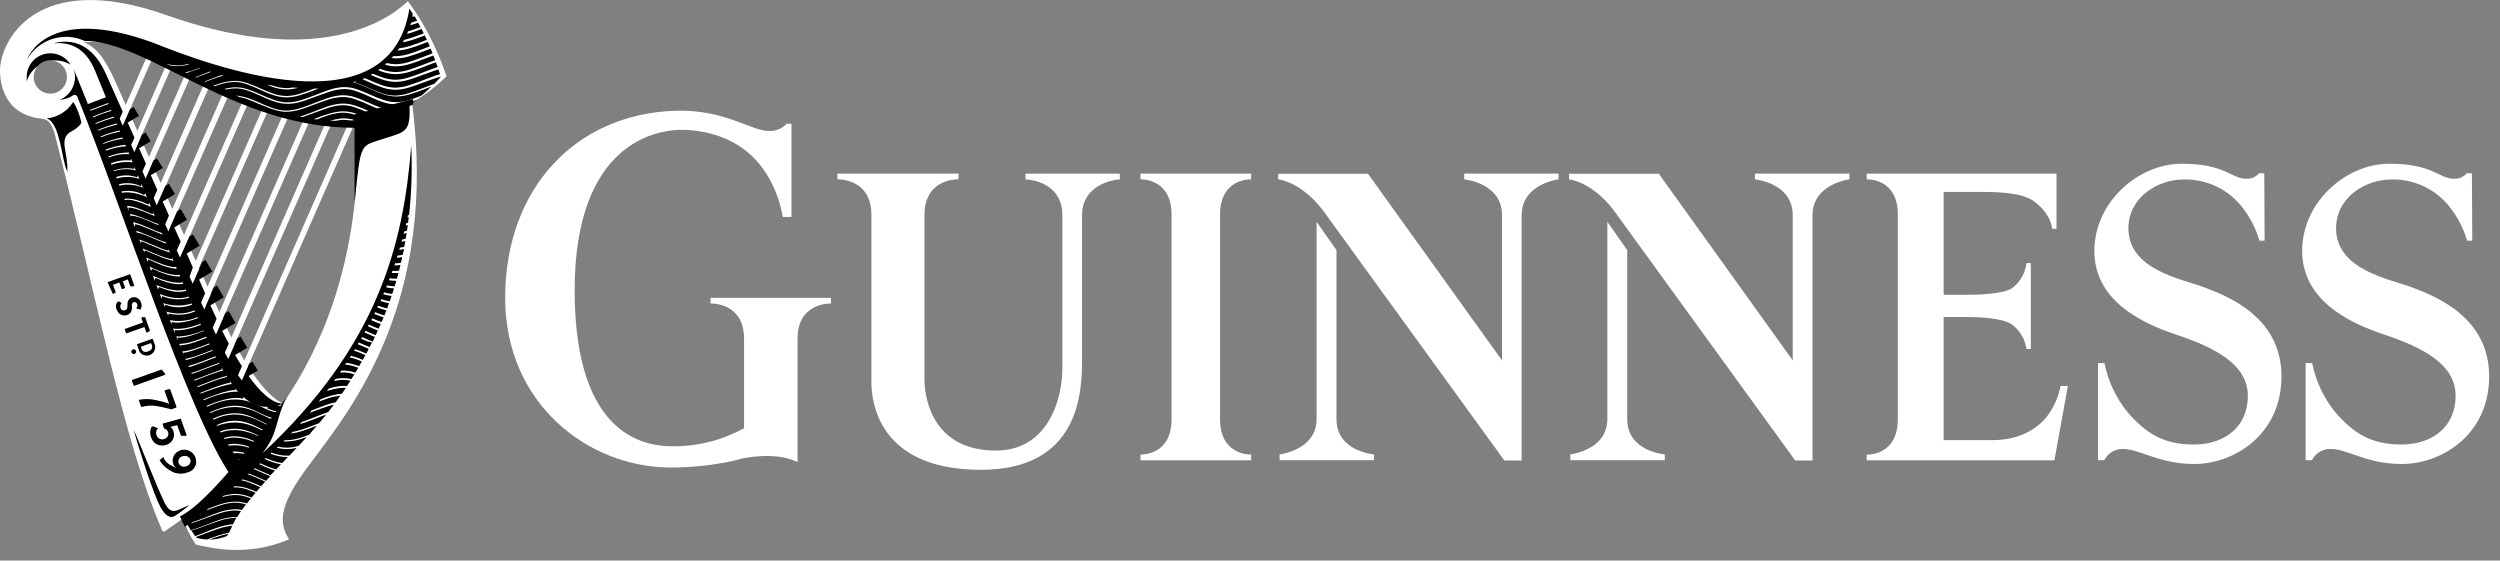
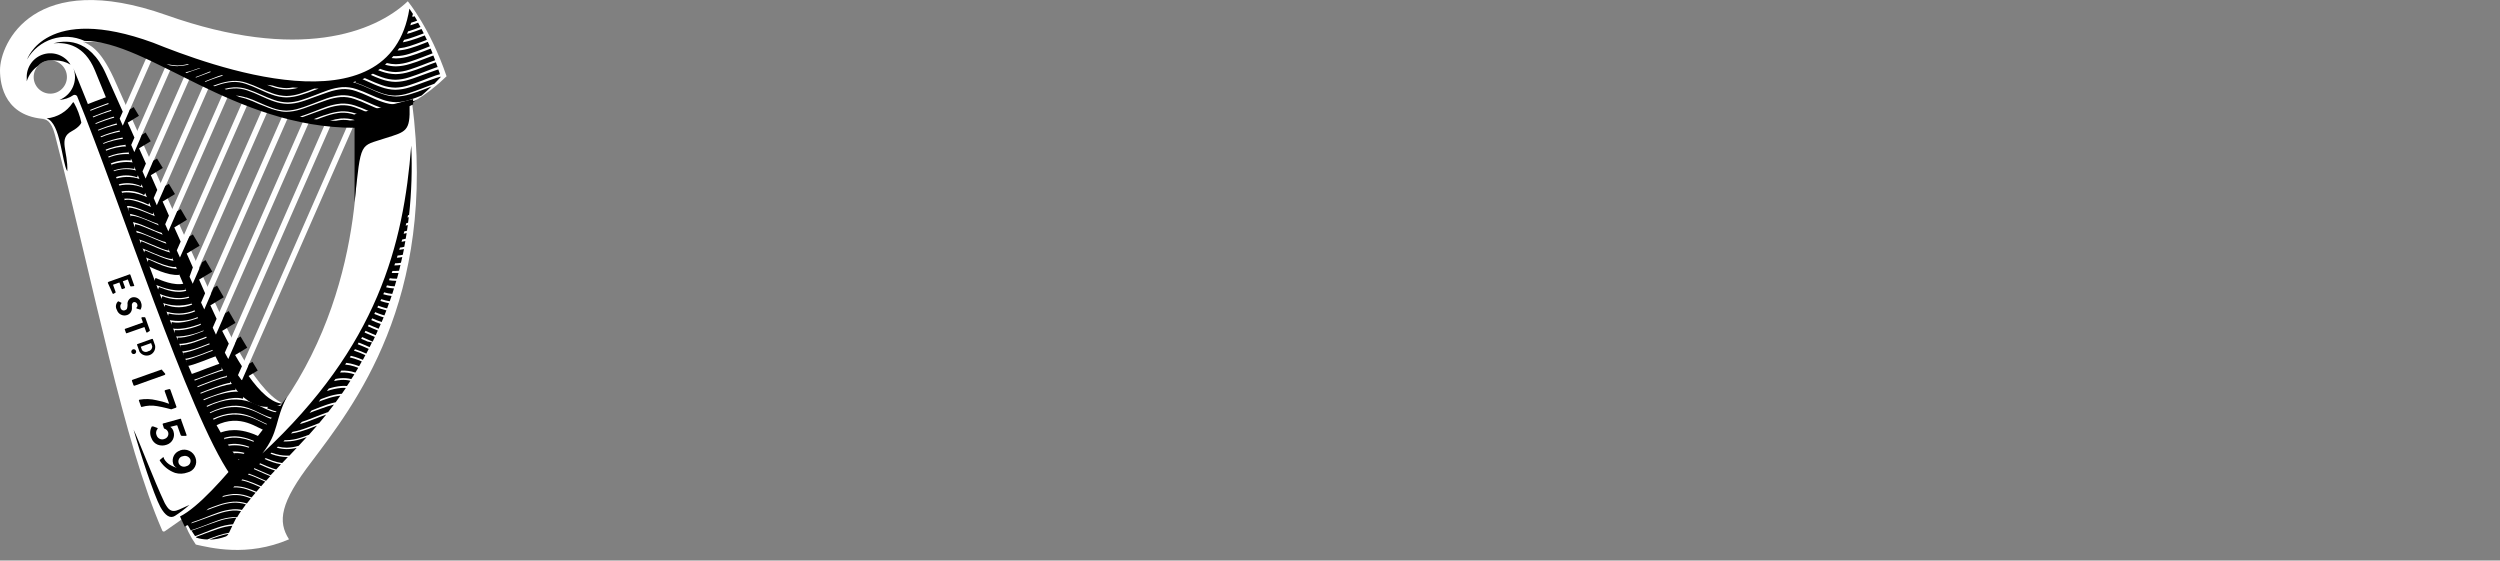
<svg xmlns="http://www.w3.org/2000/svg" width="223px" height="50px" viewBox="0 0 223 50" version="1.1">
  <rect x="0" y="0" width="223" height="50" fill="#808080" stroke="none" />
  <title>Exports/icons/guinness-logo</title>
  <desc>Created with Sketch.</desc>
  <g id="Page-1" stroke="none" stroke-width="1" fill="none" fill-rule="evenodd">
    <g id="Exports/Designs/Home" transform="translate(-384, -5302)">
      <g id="body">
        <g id="section" transform="translate(0, 4680)">
          <g id="content" transform="translate(231, 347)">
            <g id="grid" transform="translate(0, 170)">
              <g id="row" transform="translate(0, 90)">
                <g id="Exports/icons/guinness-logo" transform="translate(153, 15)">
-                   <path d="M85.494,15.483 L85.494,15.997 C85.494,15.997 82.46,15.858 82.46,19.186 L82.46,19.186 L82.46,33.78 C82.46,36.046 83.535,40.192 88.83,40.192 C93.423,40.192 94.762,35.701 94.762,32.861 L94.762,32.861 L94.762,19.198 C94.762,16.308 91.956,16.005 91.472,16.005 L91.472,16.005 L91.472,15.491 L99.889,15.491 L99.889,16.005 C99.443,16.005 96.519,16.41 96.519,19.198 L96.519,19.198 L96.519,32.156 C96.513,35.09 96.224,41.906 87.495,41.906 C78.572,41.906 77.729,36.114 77.729,34.087 L77.729,19.186 C77.729,15.858 74.696,15.997 74.696,15.997 L74.696,15.997 L74.696,15.483 L85.494,15.483 Z M60.229,9.879 C64.614,9.74 67.028,11.678 68.524,11.678 C69.143,11.728 69.751,11.492 70.175,11.038 L70.175,11.038 L70.597,11.038 L70.597,19.35 L69.822,19.35 C69.822,19.35 69.371,15.87 66.797,13.663 C64.222,11.455 60.903,11.531 60.144,11.611 C58.876,11.746 51.259,12.475 51.259,25.906 C51.259,39.336 57.945,39.808 60.052,39.808 C62.262,39.823 64.439,39.265 66.371,38.191 L66.371,38.191 L66.371,37.39 C66.378,37.267 66.378,37.143 66.371,37.019 L66.371,37.019 L66.371,30.211 C66.371,26.938 63.384,27.073 63.384,27.073 L63.384,27.073 L63.384,26.567 L74.127,26.567 L74.127,27.073 C74.127,27.073 71.14,26.938 71.14,30.211 L71.14,30.211 L71.14,41.22 C69.632,40.482 67.719,40.626 66.333,40.87 C65.794,41.022 65.179,41.165 64.53,41.291 L64.53,41.291 L64.404,41.291 C63.877,41.413 63.384,41.443 62.929,41.523 L62.929,41.523 L62.883,41.523 C61.873,41.645 60.858,41.705 59.841,41.704 C52.498,41.704 45.062,36.042 45.062,26.567 C45.062,16.835 51.327,10.17 60.229,9.879 Z M213.138,14.606 C217.052,14.606 217.532,15.946 218.906,15.946 C219.338,15.965 219.755,15.783 220.035,15.453 L220.035,15.453 L220.494,15.453 L220.528,21.469 L220.069,21.469 C219.735,20.333 219.178,19.274 218.43,18.356 C217.174,16.827 215.285,15.961 213.307,16.009 C210.998,16.009 208.378,17.593 208.378,20.37 C208.378,24.069 213.138,24.886 215.076,25.606 C217.25,26.42 222.032,28.286 222.032,33.56 C222.032,38.835 217.73,41.388 214.25,41.388 C210.952,41.388 209.292,39.935 207.682,40.053 C207.058,40.108 206.507,40.485 206.229,41.047 L206.229,41.047 L205.664,41.047 L205.664,32.394 L206.246,32.394 C206.566,34.004 207.276,35.511 208.314,36.783 C209.92,38.616 211.457,39.652 214.213,39.652 C216.968,39.652 219.041,38.06 219.041,35.305 C219.041,32.549 216.243,31.029 212.624,29.828 C209.317,28.728 205.353,26.668 205.353,22.367 C205.353,18.065 209.224,14.606 213.138,14.606 Z M194.614,14.606 C198.528,14.606 199.008,15.946 200.381,15.946 C200.814,15.965 201.231,15.783 201.51,15.453 L201.51,15.453 L201.974,15.453 L202.003,21.469 L201.544,21.469 C201.212,20.332 200.655,19.274 199.905,18.356 C198.65,16.827 196.76,15.961 194.782,16.009 C192.478,16.009 189.853,17.593 189.853,20.37 C189.853,24.069 194.614,24.886 196.552,25.606 C198.726,26.42 203.507,28.286 203.507,33.56 C203.507,38.835 199.206,41.388 195.726,41.388 C192.427,41.388 190.767,39.935 189.158,40.053 C188.533,40.108 187.983,40.485 187.705,41.047 L187.705,41.047 L187.14,41.047 L187.14,32.394 L187.721,32.394 C188.042,34.004 188.752,35.511 189.79,36.783 C191.395,38.616 192.933,39.652 195.688,39.652 C198.443,39.652 200.508,38.073 200.508,35.317 C200.508,32.562 197.71,31.041 194.091,29.84 C190.784,28.741 186.816,26.689 186.816,22.379 C186.816,18.069 190.7,14.606 194.614,14.606 Z M139.024,15.483 L139.024,15.997 C139.024,15.997 135.733,16.401 135.733,19.19 L135.733,19.19 L135.733,41.072 L134.187,41.072 C134.187,41.072 118.511,19.472 118.372,19.266 C116.278,16.19 114.016,16.001 114.016,16.001 L114.016,16.001 L114.016,15.495 L122.02,15.495 L133.981,32.145 L133.981,19.194 C133.981,16.304 130.61,16.001 130.61,16.001 L130.61,16.001 L130.61,15.487 L130.598,15.483 L139.024,15.483 Z M164.967,15.483 L164.967,15.997 C164.967,15.997 161.677,16.401 161.677,19.19 L161.677,19.19 L161.677,41.072 L160.131,41.072 C160.131,41.072 144.454,19.472 144.315,19.266 C142.221,16.19 139.959,16.001 139.959,16.001 L139.959,16.001 L139.959,15.495 L147.964,15.495 L159.912,32.145 L159.912,19.194 C159.912,16.304 156.541,16.001 156.541,16.001 L156.541,16.001 L156.541,15.483 L164.967,15.483 Z M183.441,15.491 L183.441,20.412 L183.062,20.412 C183.062,20.412 182.986,19.102 181.444,17.964 C180.197,17.037 177.374,17.121 176.03,17.121 L176.03,17.121 L173.372,17.121 L173.372,26.297 L175.394,26.297 C176.321,26.297 178.756,26.243 179.498,25.686 C180.207,25.152 180.664,24.349 180.762,23.466 L180.762,23.466 L181.149,23.466 L181.149,31.13 L180.762,31.13 C180.642,30.272 180.188,29.496 179.498,28.973 C178.685,28.336 176.317,28.277 175.394,28.277 L173.372,28.277 L173.372,39.261 L177.682,39.261 C179.86,39.261 181.406,38.49 182.455,37.323 C183.135,36.483 183.599,35.489 183.803,34.428 L183.803,34.428 L184.456,34.428 L183.251,41.064 L166.513,41.064 L166.513,40.554 C166.513,40.554 169.285,40.693 169.285,37.399 L169.285,37.399 L169.285,19.135 C169.285,15.845 166.513,16.001 166.513,16.001 L166.513,16.001 L166.513,15.491 L183.441,15.491 Z M111.602,15.487 L111.602,15.997 C111.602,15.997 108.829,15.858 108.829,19.152 L108.829,19.152 L108.829,37.39 C108.829,40.516 111.324,40.551 111.58,40.546 L111.602,40.546 L111.602,41.06 L101.731,41.06 L101.731,40.546 C101.731,40.546 104.503,40.685 104.503,37.39 L104.503,37.39 L104.503,19.152 C104.503,15.858 101.731,15.997 101.731,15.997 L101.731,15.997 L101.731,15.487 L111.602,15.487 Z M117.441,19.784 L119.214,22.312 L119.214,37.394 C119.214,40.28 122.564,40.533 122.564,40.533 L122.564,40.533 L122.564,41.047 L114.138,41.047 L114.138,40.533 C114.138,40.533 117.441,40.162 117.441,37.373 L117.441,37.373 L117.441,19.784 Z M143.376,19.784 L145.149,22.312 L145.149,37.394 C145.149,40.28 148.499,40.533 148.499,40.533 L148.499,40.533 L148.499,41.047 L140.073,41.047 L140.073,40.533 C140.073,40.533 143.376,40.162 143.376,37.373 L143.376,37.373 L143.376,19.784 Z" id="Combined-Shape" fill="#FFFFFF" fill-rule="nonzero" />
                  <g id="crest" transform="translate(-0, 0.003)">
                    <path d="M36.375,0.11 C33.426,2.895 26.643,5.524 14.842,1.345 C3.042,-2.835 0,3.843 0,6.261 C0,7.55 0.421,10.626 4.487,10.626 C7.069,10.626 8.548,8.25 8.548,6.872 C8.548,5.494 7.444,3.738 7.444,3.738 C10.12,3.738 10.684,3.738 18.676,7.47 C23.732,9.766 32.524,13.958 39.834,6.8 C38.367,2.503 36.375,0.11 36.375,0.11 Z M4.487,8.351 C3.668,8.351 3.004,7.687 3.004,6.868 C3.004,6.049 3.668,5.385 4.487,5.385 C5.306,5.385 5.97,6.049 5.97,6.868 C5.97,7.687 5.306,8.351 4.487,8.351 L4.487,8.351 Z" id="Shape" fill="#FFFFFF" fill-rule="nonzero" />
                    <path d="M36.754,9.126 C39.071,26.82 31.416,36.342 27.822,41.145 C24.966,44.86 24.764,46.508 25.779,48.104 C22.042,49.714 18.731,48.846 17.467,48.572 C16.968,47.851 16.58,47.058 16.317,46.221 C18.31,44.747 21.735,41.743 25.244,35.979 C33.038,24.735 31.833,11.797 31.812,10.676 C33.542,10.475 35.219,9.949 36.754,9.126 L36.754,9.126 Z" id="Path" fill="#FFFFFF" fill-rule="nonzero" />
                    <path d="M31.29,10.52 L21.233,33.439 C21.332,33.585 21.433,33.726 21.537,33.86 L21.591,33.886 L31.875,10.449 C31.682,10.483 31.486,10.506 31.29,10.52 Z" id="Path" fill="#FFFFFF" fill-rule="nonzero" />
                    <path d="M20.054,31.434 C20.152,31.622 20.255,31.811 20.361,32.002 L29.777,10.542 L29.23,10.512 L20.054,31.434 Z" id="Path" fill="#FFFFFF" fill-rule="nonzero" />
                    <polygon id="Path" fill="#FFFFFF" fill-rule="nonzero" points="18.971 29.205 19.257 29.824 27.801 10.356 27.279 10.268" />
                    <polygon id="Path" fill="#FFFFFF" fill-rule="nonzero" points="17.897 26.964 18.183 27.579 25.91 9.973 25.408 9.842" />
                    <polygon id="Path" fill="#FFFFFF" fill-rule="nonzero" points="16.848 24.659 17.13 25.287 24.086 9.438 23.601 9.273" />
                    <polygon id="Path" fill="#FFFFFF" fill-rule="nonzero" points="15.807 22.329 16.089 22.961 22.312 8.785 21.836 8.599" />
                    <polygon id="Path" fill="#FFFFFF" fill-rule="nonzero" points="14.775 19.991 15.053 20.627 20.572 8.052 20.104 7.845" />
                    <polygon id="Path" fill="#FFFFFF" fill-rule="nonzero" points="18.385 7.07 13.751 17.64 14.029 18.281 18.853 7.289 18.781 7.255" />
                    <polygon id="Path" fill="#FFFFFF" fill-rule="nonzero" points="12.723 15.285 13.001 15.926 17.143 6.493 16.679 6.278" />
                    <polygon id="Path" fill="#FFFFFF" fill-rule="nonzero" points="11.699 12.922 11.977 13.562 15.424 5.705 14.956 5.494" />
                    <polygon id="Path" fill="#FFFFFF" fill-rule="nonzero" points="10.676 10.579 10.954 11.22 13.696 4.968 13.225 4.77" />
                    <path d="M7.449,3.733 C8.005,4.011 8.915,4.315 10.141,6.952 C10.141,6.952 17.935,24.465 19.717,28.143 C19.717,28.143 22.527,34.711 25.244,36.001 C20.328,44.073 15.554,46.731 14.712,47.376 C14.672,47.411 14.617,47.423 14.566,47.408 C14.515,47.392 14.476,47.351 14.463,47.3 C11.038,39.438 8.464,25.864 4.908,12.05 C4.554,10.681 4.066,10.63 3.749,10.605 C3.72,10.579 10.246,10.289 7.449,3.733 Z" id="Path" fill="#FFFFFF" fill-rule="nonzero" />
                    <path d="M31.677,7.352 C32.08,7.487 32.476,7.645 32.861,7.824 C33.249,7.997 33.632,8.165 34.028,8.3 C34.416,8.44 34.825,8.515 35.237,8.524 C35.651,8.511 36.062,8.439 36.455,8.309 C36.855,8.187 37.247,8.031 37.639,7.887 C38.03,7.744 38.367,7.597 38.747,7.466 C39.101,7.108 39.303,6.876 39.303,6.876 L39.303,6.834 L38.911,6.948 C38.515,7.079 38.123,7.234 37.727,7.369 C37.331,7.504 36.935,7.677 36.526,7.79 C36.118,7.922 35.692,7.995 35.263,8.005 C34.831,7.995 34.404,7.914 33.999,7.765 C33.577,7.626 33.207,7.449 32.819,7.277 L32.335,7.062 L32.541,6.965 L32.891,7.116 C33.278,7.289 33.662,7.458 34.058,7.592 C34.446,7.732 34.854,7.808 35.267,7.816 C35.681,7.804 36.091,7.731 36.484,7.601 C36.885,7.479 37.276,7.323 37.668,7.18 C38.06,7.036 38.452,6.864 38.86,6.729 L39.248,6.615 L39.096,6.194 L38.928,6.244 C38.532,6.375 38.14,6.531 37.744,6.666 C37.348,6.8 36.952,6.973 36.543,7.087 C36.134,7.219 35.709,7.291 35.279,7.302 C34.848,7.291 34.421,7.21 34.015,7.062 C33.691,6.952 33.379,6.817 33.072,6.678 L33.257,6.569 C33.527,6.687 33.796,6.796 34.07,6.889 C34.458,7.029 34.867,7.104 35.279,7.112 C35.694,7.1 36.104,7.028 36.497,6.897 C36.897,6.775 37.289,6.619 37.681,6.476 C38.073,6.333 38.464,6.16 38.873,6.025 L39.037,5.975 L38.877,5.553 C38.502,5.68 38.132,5.823 37.757,5.975 C37.382,6.126 36.965,6.282 36.556,6.396 C36.147,6.528 35.721,6.6 35.292,6.611 C34.86,6.6 34.434,6.519 34.028,6.371 L33.729,6.261 L33.902,6.135 L34.087,6.202 C34.475,6.342 34.884,6.417 35.296,6.425 C35.71,6.413 36.12,6.341 36.514,6.211 C36.914,6.088 37.306,5.933 37.698,5.789 C38.089,5.646 38.435,5.494 38.818,5.368 L38.654,4.947 C38.359,5.052 38.068,5.166 37.773,5.28 C37.382,5.435 36.981,5.587 36.573,5.701 C36.164,5.833 35.738,5.905 35.309,5.916 C34.982,5.911 34.658,5.861 34.344,5.768 L34.504,5.621 C34.767,5.689 35.037,5.724 35.309,5.726 C35.723,5.714 36.133,5.641 36.526,5.511 C36.927,5.389 37.318,5.233 37.71,5.09 C38.001,4.976 38.292,4.862 38.587,4.753 L38.414,4.332 L37.786,4.572 C37.394,4.723 36.994,4.879 36.585,4.993 C36.177,5.125 35.751,5.197 35.322,5.208 C35.19,5.206 35.06,5.196 34.93,5.178 L35.081,5.006 L35.322,5.006 C35.736,4.993 36.146,4.921 36.539,4.791 C36.939,4.669 37.331,4.513 37.723,4.37 L38.342,4.125 L38.161,3.729 L37.795,3.872 C37.403,4.024 37.002,4.18 36.594,4.294 C36.226,4.41 35.845,4.481 35.461,4.504 L35.6,4.306 C35.919,4.272 36.233,4.205 36.539,4.108 C36.939,3.986 37.331,3.83 37.723,3.687 L38.077,3.548 L37.887,3.156 L37.799,3.19 C37.407,3.346 37.007,3.497 36.598,3.611 C36.38,3.678 36.157,3.731 35.932,3.771 L36.046,3.552 C36.21,3.519 36.375,3.472 36.539,3.422 C36.939,3.299 37.331,3.144 37.723,3 L37.799,2.971 L37.601,2.583 C37.272,2.71 36.939,2.832 36.602,2.937 L36.307,3.017 L36.4,2.794 L36.547,2.752 C36.872,2.651 37.192,2.533 37.508,2.406 L37.293,2.019 C37.066,2.103 36.834,2.187 36.602,2.255 L36.602,2.255 C36.628,2.175 36.649,2.099 36.67,2.027 C36.851,1.968 37.032,1.905 37.213,1.838 C37.132,1.697 37.054,1.567 36.981,1.446 L36.792,1.509 L36.792,1.425 L36.792,1.357 C36.792,1.357 36.792,1.319 36.792,1.303 L36.859,1.277 C36.729,1.071 36.611,0.902 36.518,0.772 C34.774,11.881 18.596,5.789 13.654,3.805 C4.066,0.296 2.414,5.305 2.414,5.305 C3.433,3.505 5.66,2.784 7.541,3.645 C13.203,3.645 20.905,11.397 31.618,11.397 C33.611,11.397 35.692,10.078 37.201,8.869 L37.036,8.962 L36.615,9.105 C36.206,9.237 35.78,9.309 35.351,9.32 C34.919,9.309 34.492,9.228 34.087,9.08 C33.666,8.941 33.295,8.764 32.907,8.591 C32.527,8.412 32.138,8.255 31.74,8.119 C31.35,7.982 30.936,7.923 30.523,7.946 C30.108,7.984 29.699,8.072 29.305,8.208 C28.905,8.338 28.513,8.494 28.122,8.629 C27.73,8.764 27.33,8.936 26.925,9.05 C26.516,9.182 26.091,9.255 25.661,9.265 C25.23,9.255 24.803,9.174 24.397,9.025 C23.976,8.886 23.605,8.709 23.222,8.536 C22.842,8.356 22.452,8.197 22.055,8.06 C21.66,7.922 21.242,7.863 20.825,7.887 C20.602,7.9 20.38,7.932 20.163,7.984 L20.033,7.925 C20.29,7.854 20.554,7.809 20.82,7.79 C21.249,7.763 21.678,7.821 22.084,7.959 C22.487,8.094 22.883,8.252 23.268,8.431 C23.656,8.604 24.039,8.772 24.435,8.907 C24.827,9.049 25.24,9.125 25.657,9.134 C26.074,9.122 26.487,9.05 26.883,8.92 C27.304,8.797 27.675,8.642 28.067,8.498 C28.459,8.355 28.85,8.182 29.255,8.047 C29.663,7.903 30.088,7.81 30.519,7.769 C30.947,7.745 31.376,7.803 31.783,7.942 C32.186,8.077 32.581,8.235 32.966,8.414 C33.354,8.587 33.737,8.755 34.133,8.89 C34.522,9.03 34.93,9.105 35.343,9.113 C35.757,9.101 36.167,9.029 36.56,8.899 C36.914,8.789 37.259,8.658 37.605,8.519 C37.942,8.229 38.241,7.955 38.494,7.71 L37.816,7.972 C37.424,8.123 37.024,8.279 36.615,8.393 C36.206,8.525 35.78,8.597 35.351,8.608 C34.919,8.597 34.492,8.516 34.087,8.368 C33.666,8.229 33.295,8.052 32.907,7.879 C32.528,7.7 32.138,7.543 31.74,7.407 L31.484,7.331 L31.762,7.239 L31.677,7.352 Z M31.542,10.723 L31.201,10.744 C30.942,10.692 30.677,10.678 30.413,10.702 C30.259,10.716 30.106,10.74 29.954,10.773 L29.436,10.773 C29.75,10.671 30.073,10.602 30.401,10.567 C30.828,10.534 31.257,10.584 31.665,10.714 L31.694,10.714 L31.542,10.723 Z M32.533,10.584 C32.237,10.448 31.935,10.329 31.627,10.226 C31.236,10.089 30.822,10.03 30.409,10.053 C29.994,10.09 29.585,10.178 29.192,10.314 C28.88,10.415 28.572,10.533 28.265,10.651 L28.122,10.651 L27.974,10.63 C28.357,10.478 28.745,10.322 29.141,10.209 C29.55,10.065 29.974,9.972 30.405,9.931 C30.833,9.906 31.263,9.965 31.669,10.103 C32.044,10.223 32.413,10.364 32.773,10.525 L32.533,10.584 Z M33.43,10.297 L32.79,10.032 C32.409,9.853 32.02,9.696 31.623,9.56 C31.232,9.423 30.818,9.364 30.405,9.387 C29.99,9.425 29.581,9.512 29.187,9.648 C28.787,9.779 28.395,9.935 28.004,10.07 C27.612,10.205 27.325,10.331 26.98,10.445 L26.71,10.39 L26.769,10.39 C27.19,10.268 27.561,10.112 27.953,9.969 C28.345,9.825 28.737,9.653 29.141,9.518 C29.549,9.374 29.974,9.28 30.405,9.24 C30.833,9.215 31.263,9.274 31.669,9.412 C32.072,9.548 32.467,9.705 32.853,9.884 C33.127,10.007 33.4,10.129 33.695,10.234 L33.43,10.297 Z M21.971,8.688 C22.374,8.823 22.769,8.98 23.154,9.16 C23.542,9.332 23.925,9.501 24.321,9.636 C24.714,9.778 25.126,9.855 25.543,9.863 C25.96,9.851 26.373,9.779 26.769,9.648 C27.19,9.526 27.561,9.37 27.953,9.227 C28.345,9.084 28.737,8.911 29.141,8.776 C29.549,8.632 29.974,8.539 30.405,8.498 C30.833,8.473 31.263,8.532 31.669,8.671 C32.072,8.806 32.467,8.964 32.853,9.143 C33.24,9.316 33.624,9.484 34.02,9.619 C34.265,9.704 34.517,9.767 34.774,9.809 L34.428,9.926 C34.272,9.889 34.117,9.842 33.965,9.787 C33.544,9.648 33.173,9.471 32.785,9.299 C32.405,9.12 32.016,8.962 31.618,8.827 C31.228,8.69 30.814,8.631 30.401,8.654 C29.986,8.692 29.577,8.779 29.183,8.915 C28.783,9.046 28.391,9.202 27.999,9.337 C27.608,9.471 27.207,9.644 26.803,9.758 C26.394,9.89 25.968,9.963 25.539,9.973 C25.398,9.971 25.257,9.96 25.118,9.939 C24.831,9.897 24.549,9.828 24.275,9.733 C24.056,9.657 23.854,9.573 23.631,9.48 L23.1,9.273 C22.72,9.093 22.33,8.934 21.933,8.797 C21.746,8.739 21.556,8.693 21.364,8.658 L21.035,8.524 C21.353,8.546 21.667,8.607 21.971,8.705 L21.971,8.688 Z M24.321,7.63 L24.321,7.63 C24.714,7.772 25.126,7.849 25.543,7.858 C25.735,7.856 25.927,7.837 26.116,7.803 L26.592,7.828 C26.252,7.924 25.901,7.975 25.547,7.98 C25.116,7.97 24.689,7.889 24.284,7.74 C24.128,7.685 23.972,7.626 23.82,7.563 L24.321,7.63 Z M15.849,5.903 C15.612,5.897 15.375,5.872 15.141,5.827 L14.846,5.697 L14.846,5.697 C15.172,5.78 15.505,5.826 15.841,5.836 L15.841,5.836 C16.147,5.83 16.451,5.788 16.747,5.709 L16.747,5.709 L16.839,5.743 L16.877,5.743 L16.877,5.743 C16.545,5.836 16.202,5.885 15.858,5.89 L15.858,5.89 L15.849,5.903 Z M16.624,6.497 L16.624,6.497 L16.523,6.451 L16.523,6.451 C16.717,6.412 16.908,6.362 17.096,6.303 C17.298,6.24 17.518,6.164 17.775,6.067 L17.775,6.067 L17.829,6.067 L17.888,6.067 L17.888,6.067 C17.581,6.185 17.341,6.265 17.117,6.333 C16.894,6.4 16.78,6.48 16.624,6.514 L16.624,6.497 Z M17.526,6.918 L17.501,6.918 L17.408,6.876 L17.433,6.876 L17.433,6.876 C17.716,6.779 17.994,6.67 18.276,6.556 L18.697,6.383 L18.697,6.383 L18.739,6.383 L18.824,6.409 L18.824,6.409 L18.352,6.59 L18.288,6.615 C18.044,6.712 17.783,6.813 17.522,6.902 L17.522,6.902 L17.526,6.918 Z M18.347,7.302 L18.347,7.302 L18.251,7.255 L18.28,7.255 L18.381,7.213 C18.735,7.074 19.102,6.927 19.468,6.792 L19.771,6.699 L19.771,6.699 L19.923,6.741 L19.923,6.741 L19.902,6.741 C19.763,6.779 19.62,6.822 19.481,6.872 C19.106,6.994 18.765,7.125 18.406,7.268 L18.347,7.302 Z M28.008,8.052 C27.612,8.208 27.216,8.359 26.811,8.473 C26.403,8.605 25.977,8.678 25.547,8.688 C25.116,8.677 24.689,8.596 24.284,8.448 C23.862,8.309 23.492,8.132 23.108,7.959 C22.728,7.779 22.339,7.62 21.941,7.483 C21.546,7.345 21.128,7.286 20.711,7.31 C20.293,7.347 19.882,7.435 19.485,7.571 L19.11,7.702 L19.005,7.651 L19.46,7.491 C19.868,7.348 20.293,7.256 20.724,7.218 C21.152,7.19 21.581,7.247 21.987,7.386 C22.391,7.521 22.786,7.679 23.171,7.858 C23.559,8.031 23.942,8.199 24.338,8.334 C24.73,8.476 25.143,8.553 25.56,8.561 C25.977,8.55 26.39,8.477 26.786,8.347 C27.207,8.224 27.578,8.069 27.97,7.925 L28.033,7.9 L28.425,7.9 L28.008,8.052 Z" id="Shape" fill="#000000" fill-rule="nonzero" />
                    <path d="M36.851,9.316 C36.737,9.375 36.682,9.396 36.535,9.463 C36.598,11.717 36.223,11.742 34.386,12.319 C32.069,13.103 32.221,12.446 31.627,18.045 L31.627,10.196 L36.847,8.827 L36.847,9.316 L36.851,9.316 Z" id="Path" fill="#000000" fill-rule="nonzero" />
                    <path d="M17.096,47.274 C17.518,47.152 17.892,46.996 18.284,46.853 C18.676,46.71 19.068,46.537 19.472,46.402 C19.881,46.259 20.305,46.167 20.736,46.128 C20.876,46.117 21.017,46.117 21.158,46.128 C21.254,45.964 21.364,45.783 21.499,45.585 C21.255,45.536 21.005,45.52 20.757,45.539 C20.339,45.578 19.928,45.667 19.531,45.804 C19.11,45.935 18.739,46.091 18.343,46.225 C17.947,46.36 17.555,46.533 17.147,46.647 L17.025,46.685 L17.126,46.6 L17.159,46.575 C17.551,46.453 17.935,46.301 18.318,46.154 C18.701,46.006 19.102,45.838 19.506,45.703 C19.915,45.56 20.339,45.468 20.77,45.429 C21.041,45.408 21.313,45.425 21.579,45.48 C21.684,45.328 21.802,45.164 21.937,44.991 C21.564,44.868 21.171,44.816 20.778,44.839 C20.36,44.878 19.949,44.967 19.552,45.105 C19.165,45.231 18.786,45.379 18.406,45.526 L18.588,45.37 C18.895,45.248 19.207,45.126 19.527,45.02 C19.936,44.878 20.36,44.786 20.791,44.747 C21.208,44.72 21.625,44.775 22.021,44.907 C22.131,44.768 22.249,44.616 22.379,44.456 C22.261,44.41 22.148,44.367 22.025,44.33 C21.631,44.191 21.213,44.133 20.795,44.157 C20.453,44.186 20.116,44.253 19.788,44.355 L19.944,44.22 C20.22,44.142 20.502,44.089 20.787,44.064 C21.215,44.037 21.644,44.094 22.051,44.233 C22.181,44.275 22.312,44.321 22.442,44.372 L22.796,43.95 C22.539,43.841 22.282,43.736 22.021,43.647 C21.629,43.51 21.214,43.452 20.799,43.474 L20.913,43.373 C21.3,43.367 21.684,43.427 22.051,43.55 C22.33,43.64 22.604,43.744 22.872,43.862 L23.226,43.441 L23.188,43.441 C22.808,43.261 22.419,43.102 22.021,42.965 C21.86,42.912 21.695,42.87 21.528,42.838 L21.621,42.758 C21.763,42.789 21.904,42.827 22.042,42.872 C22.445,43.007 22.84,43.165 23.226,43.344 L23.293,43.373 L23.656,42.952 L23.18,42.741 C22.83,42.581 22.476,42.425 22.114,42.32 L22.202,42.244 C22.552,42.366 22.889,42.514 23.222,42.665 L23.732,42.889 L24.107,42.467 C23.791,42.345 23.483,42.206 23.176,42.071 L22.649,41.84 L22.678,41.755 L23.163,41.966 C23.483,42.109 23.807,42.253 24.136,42.387 L24.532,41.966 L24.296,41.89 C23.875,41.751 23.504,41.574 23.121,41.402 L23.121,41.402 L23.209,41.322 C23.584,41.49 23.959,41.654 24.347,41.785 L24.637,41.873 L25.059,41.41 C24.796,41.366 24.539,41.3 24.288,41.212 C24.056,41.132 23.829,41.039 23.605,40.942 L23.698,40.858 C23.904,40.947 24.119,41.031 24.326,41.102 C24.599,41.196 24.882,41.262 25.168,41.3 L25.682,40.765 L25.556,40.765 C25.124,40.755 24.697,40.674 24.292,40.525 L24.123,40.462 L24.22,40.374 L24.334,40.412 C24.726,40.554 25.139,40.631 25.556,40.639 L25.817,40.639 L26.47,39.944 C26.176,40.017 25.875,40.055 25.573,40.058 C25.274,40.053 24.976,40.011 24.688,39.931 L24.789,39.834 C25.046,39.897 25.309,39.93 25.573,39.931 C25.934,39.923 26.292,39.866 26.639,39.763 C26.872,39.516 27.113,39.256 27.363,38.983 C27.19,39.046 27.014,39.105 26.837,39.16 C26.428,39.293 26.002,39.365 25.573,39.375 C25.474,39.38 25.376,39.38 25.278,39.375 L25.392,39.261 L25.573,39.261 C25.99,39.25 26.403,39.177 26.799,39.046 C27.056,38.966 27.308,38.874 27.561,38.777 C27.797,38.516 28.033,38.246 28.277,37.964 L28.033,38.056 C27.641,38.212 27.245,38.364 26.837,38.478 C26.549,38.566 26.255,38.63 25.956,38.667 L26.099,38.52 C26.336,38.479 26.569,38.423 26.799,38.351 C27.22,38.229 27.591,38.073 27.983,37.93 L28.471,37.736 C28.679,37.492 28.888,37.239 29.099,36.978 C28.741,37.1 28.387,37.239 28.033,37.378 C27.679,37.517 27.245,37.686 26.837,37.799 L26.748,37.825 L26.921,37.631 C27.279,37.513 27.629,37.378 27.983,37.239 C28.336,37.1 28.77,36.923 29.171,36.788 L29.267,36.759 C29.442,36.54 29.616,36.315 29.79,36.085 C29.596,36.131 29.407,36.186 29.217,36.245 C28.817,36.375 28.425,36.531 28.033,36.666 L27.612,36.83 L27.797,36.611 L27.991,36.536 C28.383,36.38 28.779,36.22 29.179,36.085 C29.429,36 29.683,35.932 29.942,35.878 C30.088,35.685 30.228,35.488 30.363,35.289 C29.971,35.331 29.585,35.417 29.213,35.546 C28.952,35.63 28.69,35.727 28.429,35.828 L28.606,35.605 C28.791,35.533 28.977,35.465 29.166,35.402 C29.575,35.258 29.999,35.165 30.43,35.124 L30.489,35.124 L30.852,34.602 C30.711,34.59 30.57,34.59 30.43,34.602 C30.015,34.64 29.607,34.727 29.213,34.863 L29.171,34.863 L29.326,34.657 C29.682,34.54 30.049,34.463 30.422,34.429 C30.597,34.412 30.773,34.412 30.948,34.429 L31.26,33.957 C30.984,33.893 30.7,33.87 30.418,33.89 C30.208,33.906 29.999,33.939 29.794,33.987 L29.925,33.801 C30.083,33.769 30.244,33.747 30.405,33.734 C30.717,33.711 31.032,33.736 31.336,33.81 L31.614,33.388 C31.229,33.255 30.821,33.197 30.413,33.22 L30.329,33.22 L30.443,33.056 C30.863,33.035 31.283,33.093 31.682,33.228 L31.703,33.228 L31.955,32.807 L31.631,32.689 C31.358,32.598 31.075,32.54 30.788,32.516 L30.885,32.365 C31.153,32.393 31.417,32.449 31.673,32.533 C31.795,32.571 31.917,32.618 32.035,32.66 L32.271,32.238 C32.056,32.15 31.85,32.061 31.623,31.99 C31.484,31.945 31.344,31.907 31.201,31.876 L31.294,31.733 C31.429,31.762 31.559,31.796 31.686,31.838 C31.917,31.91 32.145,32.002 32.368,32.095 L32.592,31.674 C32.28,31.53 31.96,31.404 31.635,31.295 L31.568,31.295 L31.656,31.151 L31.686,31.151 C32.023,31.262 32.353,31.392 32.676,31.539 L32.891,31.118 L32.802,31.08 C32.507,30.949 32.208,30.814 31.909,30.701 L31.993,30.553 C32.292,30.663 32.583,30.793 32.874,30.92 L32.971,30.962 L33.177,30.541 L32.79,30.465 L32.217,30.212 L32.301,30.064 L32.861,30.309 L33.24,30.477 L33.438,30.056 C33.219,29.963 33.017,29.866 32.79,29.774 L32.52,29.656 L32.6,29.504 L32.857,29.618 L33.51,29.9 L33.704,29.479 C33.4,29.361 33.105,29.23 32.815,29.1 L32.895,28.948 C33.19,29.079 33.48,29.205 33.775,29.319 L33.961,28.897 C33.666,28.796 33.379,28.674 33.118,28.548 L33.198,28.392 C33.476,28.514 33.759,28.632 34.041,28.725 L34.041,28.725 L34.222,28.303 L33.973,28.228 C33.775,28.16 33.577,28.08 33.388,28 L33.464,27.84 C33.649,27.92 33.839,27.992 34.032,28.055 L34.289,28.135 L34.466,27.684 C34.301,27.645 34.136,27.597 33.973,27.541 L33.657,27.423 L33.733,27.263 L34.032,27.368 C34.196,27.423 34.361,27.47 34.529,27.507 L34.698,27.044 C34.452,27 34.209,26.937 33.973,26.854 L33.927,26.854 L33.999,26.69 L34.032,26.69 C34.271,26.771 34.516,26.831 34.765,26.871 L34.93,26.395 C34.678,26.367 34.43,26.317 34.188,26.243 L34.26,26.075 C34.498,26.145 34.742,26.191 34.989,26.214 C35.042,26.054 35.094,25.891 35.145,25.725 C34.909,25.715 34.674,25.681 34.445,25.624 L34.517,25.451 C34.742,25.505 34.972,25.535 35.204,25.54 C35.254,25.374 35.303,25.208 35.351,25.043 L35.25,25.043 C35.065,25.041 34.88,25.024 34.698,24.992 L34.765,24.815 C34.926,24.841 35.088,24.853 35.25,24.853 L35.41,24.853 C35.458,24.687 35.504,24.519 35.549,24.347 C35.452,24.347 35.355,24.347 35.254,24.347 C35.15,24.353 35.046,24.353 34.942,24.347 L35.006,24.166 L35.25,24.166 C35.365,24.166 35.481,24.159 35.595,24.145 C35.637,23.977 35.68,23.808 35.722,23.635 C35.565,23.658 35.408,23.669 35.25,23.669 L35.178,23.669 L35.241,23.484 L35.241,23.484 C35.417,23.482 35.591,23.466 35.764,23.437 C35.803,23.269 35.843,23.099 35.882,22.928 C35.723,22.958 35.563,22.978 35.402,22.987 L35.465,22.793 C35.62,22.78 35.775,22.757 35.928,22.725 C35.966,22.557 36,22.388 36.034,22.216 C35.894,22.246 35.754,22.268 35.612,22.283 L35.671,22.085 C35.802,22.085 35.932,22.039 36.063,22.009 C36.097,21.841 36.128,21.671 36.156,21.499 L35.819,21.567 L35.873,21.365 L36.189,21.293 C36.219,21.125 36.244,20.956 36.274,20.788 L36.008,20.851 L36.059,20.64 L36.303,20.577 C36.328,20.408 36.354,20.244 36.375,20.071 L36.185,20.122 L36.236,19.911 L36.4,19.865 C36.423,19.699 36.444,19.533 36.463,19.368 L36.349,19.401 L36.396,19.187 L36.451,19.187 L36.489,19.187 C36.711,17.127 36.776,15.054 36.682,12.985 C35.991,21.832 33.695,30.873 23.403,40.445 C24.907,38.52 24.494,37.496 25.594,35.39 C25.594,35.39 19.253,44.485 16.056,46.065 L16.477,46.975 C16.557,46.929 16.73,46.79 16.776,46.878 C16.822,46.967 16.894,47.102 17.033,47.333 L17.096,47.274 Z" id="Path" fill="#000000" fill-rule="nonzero" />
                    <path d="M20.724,46.209 C20.306,46.247 19.894,46.336 19.498,46.474 C19.076,46.605 18.706,46.76 18.31,46.895 C17.914,47.03 17.522,47.203 17.113,47.317 L17.071,47.317 C17.168,47.472 17.277,47.645 17.4,47.818 C17.694,47.717 17.985,47.603 18.276,47.485 C18.668,47.329 19.059,47.169 19.464,47.038 C19.872,46.896 20.297,46.804 20.728,46.765 L20.783,46.765 C20.871,46.575 20.968,46.385 21.082,46.175 C20.962,46.178 20.842,46.189 20.724,46.209 L20.724,46.209 Z" id="Path" fill="#000000" fill-rule="nonzero" />
                    <path d="M19.472,47.759 C19.784,47.653 20.104,47.572 20.429,47.519 C20.542,47.295 20.635,47.097 20.728,46.895 L20.728,46.895 C20.31,46.932 19.898,47.02 19.502,47.156 C19.081,47.287 18.71,47.443 18.314,47.578 C18.027,47.687 17.741,47.797 17.471,47.898 L17.518,47.957 C17.832,48.059 18.16,48.113 18.491,48.117 C18.798,48.003 19.131,47.873 19.472,47.759 Z" id="Path" fill="#000000" fill-rule="nonzero" />
                    <path d="M19.502,47.839 C19.228,47.927 18.954,48.029 18.685,48.134 C19.174,48.122 19.658,48.029 20.117,47.86 C20.232,47.815 20.326,47.728 20.378,47.616 C20.081,47.668 19.788,47.743 19.502,47.839 Z" id="Path" fill="#000000" fill-rule="nonzero" />
                    <path d="M16.902,45.033 C16.497,45.391 16.064,45.718 15.609,46.011 C15.188,46.28 14.741,46.011 14.299,45.206 C13.734,44.165 12.466,40.302 11.918,38.326 C12.34,39.169 13.747,42.885 14.695,44.873 C14.994,45.391 15.23,45.787 15.98,45.45 L16.902,45.033 Z" id="Path" fill="#000000" fill-rule="nonzero" style="mix-blend-mode: multiply;" />
                    <path d="M6.003,15.277 C6.088,13.486 5.161,12.357 6.387,11.709 C7.166,11.287 7.255,10.929 7.255,10.929 C7.128,10.307 6.903,9.708 6.589,9.155 C6.53,9.075 6.488,9.155 6.488,9.155 C5.967,9.955 5.108,10.471 4.158,10.558 C5.405,10.946 5.519,14.485 6.003,15.277 Z" id="Path" fill="#000000" fill-rule="nonzero" style="mix-blend-mode: multiply;" />
                    <path d="M3.391,5.874 C3.671,5.563 4.069,5.385 4.487,5.385 L4.655,5.385 C4.745,5.38 4.835,5.38 4.925,5.385 C5.406,5.384 5.878,5.515 6.29,5.764 C5.791,4.942 4.798,4.562 3.878,4.841 C2.957,5.12 2.343,5.987 2.385,6.948 C2.378,7.047 2.378,7.147 2.385,7.247 C2.559,6.69 2.913,6.207 3.391,5.874 Z" id="Path" fill="#000000" fill-rule="nonzero" style="mix-blend-mode: multiply;" />
                    <path d="M6.543,6.076 L6.543,6.076 C6.975,7.198 6.425,8.46 5.308,8.907 C5.75,8.88 6.177,8.735 6.543,8.486 C6.615,8.45 6.7,8.45 6.772,8.485 C6.845,8.521 6.897,8.588 6.913,8.667 C10.608,17.666 16.848,37.05 20.563,42.371 L21.499,41.296 C16.78,35.335 13.14,22.102 6.543,6.076 Z" id="Path" fill="#000000" fill-rule="nonzero" style="mix-blend-mode: multiply;" />
                    <path d="M22.177,33.536 L22.99,33.047 L22.518,32.268 L22.232,32.441 L21.587,33.907 L21.532,33.881 C21.429,33.735 21.327,33.595 21.229,33.46 L21.579,32.664 C21.326,32.268 21.208,32.078 20.972,31.665 L22.055,31.012 L21.457,30.01 L21.166,30.187 L20.361,32.023 C20.255,31.83 20.152,31.64 20.054,31.455 L20.408,30.65 L20.408,30.65 C20.239,30.334 20.075,30.022 19.923,29.719 C19.86,29.593 19.923,29.719 19.818,29.513 L21.006,28.796 L20.399,27.743 L20.104,27.92 L19.262,29.845 L18.975,29.226 L19.312,28.455 L19.312,28.413 C19.114,27.992 19.013,27.773 18.765,27.233 L19.957,26.513 L19.363,25.472 L19.064,25.653 L18.221,27.6 L17.935,26.985 L18.288,26.176 L18.288,26.138 C18.078,25.683 17.989,25.443 17.758,24.937 L18.937,24.225 L18.335,23.197 L18.031,23.383 L17.189,25.308 L16.907,24.68 L17.202,23.85 L17.202,23.85 C16.987,23.383 16.877,23.105 16.654,22.612 L17.808,21.912 L17.202,20.905 L16.894,21.091 L16.051,22.966 L15.769,22.334 L16.115,21.546 C15.9,21.07 15.769,20.766 15.546,20.282 L16.675,19.599 L16.119,18.643 L15.807,18.833 L15.015,20.636 L14.737,20 L15.07,19.237 C14.859,18.765 14.72,18.428 14.505,17.973 L15.609,17.308 L15.061,16.389 L14.745,16.583 L13.987,18.306 L13.709,17.666 L14.029,16.937 C13.819,16.469 13.654,16.094 13.452,15.627 L14.522,14.978 L14.004,14.135 L13.68,14.329 L12.989,15.926 L12.711,15.285 L13.014,14.59 L12.403,13.225 L13.444,12.597 L12.989,11.818 L12.66,12.016 L11.982,13.566 L11.704,12.926 L11.99,12.269 L11.392,10.933 L12.395,10.327 L11.923,9.547 L11.59,9.75 L10.95,11.207 L10.676,10.579 L10.95,9.96 L9.445,6.59 C7.946,3.219 5.624,3.641 4.765,3.86 C5.949,3.75 7.541,4.02 8.472,6.291 C9.513,8.818 17.817,29.348 19.544,32.411 C20.837,34.711 22.375,37.138 25.244,36.005 C24.246,35.979 23.171,34.926 22.177,33.536 Z" id="Path" fill="#000000" fill-rule="nonzero" />
                    <path d="M11.725,31.438 C11.696,31.356 11.719,31.265 11.783,31.206 C11.848,31.148 11.941,31.134 12.02,31.172 C12.098,31.209 12.146,31.29 12.142,31.377 C12.137,31.464 12.081,31.54 11.999,31.568 C11.887,31.608 11.764,31.549 11.725,31.438 Z M16.283,40.706 C16.413,40.649 16.56,40.646 16.691,40.698 C16.823,40.751 16.928,40.854 16.982,40.984 C17.018,41.112 16.999,41.249 16.931,41.362 C16.862,41.475 16.75,41.555 16.62,41.583 C16.371,41.694 16.078,41.593 15.95,41.351 C15.893,41.218 15.898,41.066 15.965,40.938 C16.032,40.81 16.154,40.718 16.296,40.69 L16.283,40.706 Z M16.047,40.188 C15.566,40.345 15.297,40.857 15.441,41.343 C15.479,41.5 15.586,41.633 15.731,41.705 L15.769,41.73 L15.769,41.73 C15.596,41.678 15.43,41.607 15.272,41.52 C14.997,41.387 14.77,41.172 14.623,40.904 L14.623,40.879 L14.623,40.841 C14.618,40.816 14.601,40.796 14.577,40.786 C14.554,40.782 14.53,40.79 14.514,40.808 L14.324,40.968 L14.257,41.022 C14.243,41.043 14.243,41.07 14.257,41.09 C14.269,41.116 14.284,41.14 14.303,41.161 C14.623,41.633 15.085,41.99 15.622,42.181 C15.99,42.287 16.384,42.271 16.742,42.135 C17.019,42.069 17.254,41.888 17.387,41.637 C17.52,41.386 17.539,41.09 17.437,40.824 C17.344,40.553 17.145,40.331 16.886,40.208 C16.627,40.085 16.329,40.072 16.06,40.171 L16.047,40.188 Z M16.157,37.441 L16.637,38.781 C16.648,38.802 16.648,38.827 16.637,38.848 C16.623,38.866 16.601,38.876 16.578,38.874 L16.233,38.874 C16.185,38.881 16.138,38.855 16.119,38.811 L15.807,37.934 L15.744,37.934 L15.192,38.073 L15.192,38.073 L15.192,38.073 C15.342,38.181 15.447,38.34 15.487,38.52 C15.624,39.005 15.352,39.512 14.872,39.666 C14.614,39.762 14.329,39.762 14.071,39.666 C13.809,39.562 13.605,39.35 13.511,39.084 C13.359,38.772 13.359,38.407 13.511,38.094 C13.516,38.072 13.53,38.052 13.55,38.041 C13.57,38.03 13.595,38.028 13.616,38.035 L13.671,38.035 L14.029,38.166 C14.047,38.17 14.061,38.183 14.067,38.2 C14.074,38.225 14.063,38.252 14.042,38.267 L14.042,38.267 L14.042,38.267 C13.91,38.429 13.884,38.652 13.974,38.84 C14.023,38.981 14.13,39.094 14.268,39.151 C14.405,39.208 14.561,39.204 14.695,39.139 C14.936,39.061 15.071,38.806 15.002,38.562 C14.955,38.407 14.833,38.285 14.678,38.238 L14.678,38.238 C14.65,38.234 14.627,38.214 14.619,38.187 L14.619,38.187 L14.56,38.002 L14.514,37.858 C14.505,37.84 14.505,37.818 14.514,37.799 C14.525,37.782 14.543,37.769 14.564,37.766 L16.098,37.344 C16.136,37.353 16.165,37.385 16.169,37.425 L16.157,37.441 Z M14.779,34.783 L15.078,34.707 C15.125,34.69 15.177,34.712 15.196,34.758 L15.731,36.258 C15.741,36.276 15.744,36.298 15.737,36.317 C15.731,36.337 15.716,36.354 15.698,36.363 L15.276,36.51 L15.276,36.51 C15.276,36.51 14.581,36.316 14.012,36.224 C13.57,36.143 13.114,36.165 12.681,36.287 C12.663,36.299 12.641,36.302 12.62,36.295 C12.6,36.288 12.584,36.273 12.576,36.253 L12.395,35.744 C12.386,35.725 12.386,35.703 12.395,35.685 C12.408,35.664 12.429,35.65 12.454,35.647 C12.95,35.56 13.459,35.577 13.949,35.697 C14.315,35.766 14.674,35.865 15.023,35.992 L15.091,36.017 L15.091,36.017 L14.695,34.909 C14.684,34.885 14.684,34.858 14.695,34.834 C14.707,34.811 14.729,34.796 14.754,34.791 L14.754,34.791 L14.779,34.783 Z M14.455,33.005 L14.493,33.047 L14.741,33.342 L14.741,33.363 C14.741,33.363 14.741,33.418 14.682,33.443 L12.02,34.395 C11.997,34.406 11.972,34.407 11.949,34.397 C11.926,34.388 11.909,34.368 11.902,34.345 L11.771,33.978 C11.763,33.957 11.765,33.934 11.775,33.913 C11.785,33.893 11.804,33.879 11.826,33.873 L14.354,32.98 C14.389,32.956 14.436,32.96 14.467,32.988 L14.455,33.005 Z M12.664,31.223 L12.559,30.928 L13.477,30.6 L13.477,30.6 L13.578,30.878 C13.594,31.094 13.443,31.288 13.229,31.324 C13.043,31.443 12.797,31.399 12.664,31.223 Z M13.583,30.216 L12.251,30.692 C12.239,30.697 12.23,30.706 12.225,30.718 C12.22,30.73 12.22,30.744 12.226,30.755 L12.445,31.37 C12.645,31.677 13.035,31.799 13.374,31.66 C13.712,31.521 13.904,31.161 13.831,30.802 L13.642,30.271 C13.641,30.257 13.634,30.244 13.622,30.236 C13.611,30.227 13.596,30.225 13.583,30.229 L13.583,30.216 Z M12.664,28.291 L12.732,28.291 L12.883,28.291 C12.92,28.283 12.957,28.305 12.968,28.341 L13.364,29.449 C13.376,29.48 13.363,29.514 13.334,29.529 L13.296,29.555 L13.123,29.66 C13.109,29.667 13.092,29.667 13.077,29.66 C13.062,29.653 13.051,29.639 13.048,29.622 L12.883,29.167 L12.883,29.167 L11.303,29.723 L11.303,29.723 C11.29,29.73 11.274,29.73 11.261,29.724 C11.248,29.717 11.238,29.704 11.236,29.689 L11.131,29.39 C11.125,29.378 11.126,29.363 11.133,29.351 C11.139,29.339 11.151,29.33 11.164,29.327 L12.753,28.763 L12.753,28.763 L12.694,28.598 L12.609,28.362 C12.604,28.352 12.604,28.339 12.609,28.329 C12.624,28.314 12.644,28.307 12.664,28.308 L12.664,28.308 L12.664,28.291 Z M12.597,27.027 C12.66,27.219 12.64,27.428 12.542,27.604 L12.542,27.604 C12.521,27.622 12.491,27.622 12.47,27.604 L12.47,27.604 L12.213,27.524 L12.213,27.524 C12.194,27.52 12.177,27.508 12.167,27.49 C12.158,27.476 12.158,27.458 12.167,27.444 L12.167,27.444 C12.254,27.373 12.287,27.254 12.247,27.149 C12.23,27.078 12.185,27.016 12.123,26.978 C12.06,26.941 11.985,26.929 11.914,26.947 C11.795,27.017 11.735,27.157 11.767,27.292 C11.767,27.326 11.767,27.364 11.767,27.406 L11.767,27.444 C11.793,27.732 11.619,28.002 11.346,28.097 C11.164,28.162 10.963,28.15 10.79,28.065 C10.616,27.979 10.486,27.826 10.427,27.642 C10.287,27.408 10.316,27.111 10.499,26.909 C10.515,26.879 10.553,26.868 10.583,26.884 L10.832,27.002 L10.832,27.002 L10.832,27.002 C10.839,27.018 10.839,27.036 10.832,27.052 L10.832,27.052 C10.731,27.168 10.702,27.33 10.756,27.473 C10.778,27.556 10.835,27.624 10.912,27.661 C10.988,27.699 11.078,27.701 11.156,27.667 C11.341,27.6 11.358,27.507 11.379,27.191 L11.379,27.191 C11.329,26.893 11.51,26.605 11.801,26.521 C11.976,26.483 12.16,26.517 12.31,26.616 C12.46,26.716 12.563,26.871 12.597,27.048 L12.597,27.027 Z M9.673,25.139 L11.552,24.47 C11.582,24.458 11.616,24.473 11.628,24.503 L11.973,25.468 C11.979,25.479 11.979,25.491 11.973,25.502 C11.962,25.515 11.945,25.523 11.927,25.523 L11.893,25.523 L11.687,25.548 C11.651,25.55 11.618,25.528 11.607,25.493 L11.405,24.929 C11.405,24.929 11.405,24.929 11.375,24.929 L10.954,25.085 L10.954,25.085 L11.156,25.649 C11.16,25.662 11.158,25.675 11.152,25.686 C11.146,25.697 11.135,25.705 11.122,25.708 L10.912,25.784 C10.899,25.789 10.884,25.789 10.872,25.782 C10.86,25.776 10.851,25.764 10.848,25.75 L10.65,25.194 L10.65,25.194 L10.082,25.396 L10.082,25.396 L10.309,26.033 C10.324,26.051 10.324,26.077 10.309,26.096 L10.309,26.096 L10.124,26.205 C10.108,26.213 10.089,26.213 10.073,26.205 C10.061,26.201 10.052,26.192 10.048,26.18 L9.618,25.228 C9.612,25.211 9.615,25.193 9.626,25.179 C9.638,25.165 9.655,25.158 9.673,25.161 L9.673,25.139 Z" id="Shape" fill="#000000" fill-rule="nonzero" style="mix-blend-mode: multiply;" />
                    <path d="M18.516,36.569 C21.886,34.93 22.94,36.83 24.642,37.062" id="Path" stroke="#000000" stroke-width="0.556" />
                    <path d="M18.765,37.146 C21.655,35.744 23.003,37.357 24.241,37.669" id="Path" stroke="#000000" stroke-width="0.556" />
                    <path d="M19.081,37.728 C21.554,36.464 23.209,38.094 23.904,38.191" id="Path" stroke="#000000" stroke-width="0.556" />
-                     <path d="M19.405,38.263 C21.575,37.42 22.969,38.617 23.517,38.726" id="Path" stroke="#000000" stroke-width="0.556" />
                    <path d="M19.729,38.857 C20.151,38.705 21.259,38.297 23.133,39.253" id="Path" stroke="#000000" stroke-width="0.556" />
                    <path d="M20.092,39.417 C20.513,39.333 21.305,39.105 22.763,39.771" id="Path" stroke="#000000" stroke-width="0.556" />
                    <path d="M20.462,40.028 C21.111,39.938 21.771,40.034 22.367,40.306" id="Path" stroke="#000000" stroke-width="0.556" />
                    <path d="M20.901,40.698 C21.262,40.67 21.625,40.718 21.966,40.837" id="Path" stroke="#000000" stroke-width="0.556" />
                    <path d="M18.234,35.984 C18.234,35.984 20.492,34.897 21.747,35.301" id="Path" stroke="#000000" stroke-width="0.556" />
                    <path d="M23.942,36.169 C24.289,36.314 24.649,36.427 25.017,36.506" id="Path" stroke="#000000" stroke-width="0.556" />
                    <path d="M17.935,35.402 C18.331,35.242 20.256,34.459 21.018,34.513" id="Path" stroke="#000000" stroke-width="0.556" />
                    <path d="M17.682,34.812 C18.023,34.682 20.007,33.865 20.517,33.877" id="Path" stroke="#000000" stroke-width="0.556" />
                    <path d="M17.416,34.231 C17.77,34.088 19.721,33.3 20.159,33.275" id="Path" stroke="#000000" stroke-width="0.556" />
                    <path d="M17.13,33.637 C17.488,33.549 19.607,32.672 19.788,32.685" id="Path" stroke="#000000" stroke-width="0.556" />
-                     <path d="M16.873,33.018 C17.294,32.963 19.089,32.205 19.447,32.099" id="Path" stroke="#000000" stroke-width="0.556" />
                    <path d="M16.62,32.382 C17.13,32.335 18.874,31.594 19.169,31.505" id="Path" stroke="#000000" stroke-width="0.556" />
                    <path d="M16.359,31.745 C17.079,31.699 18.663,31 18.958,30.903" id="Path" stroke="#000000" stroke-width="0.556" />
                    <path d="M16.06,31.055 C16.776,31.147 18.461,30.397 18.613,30.347" id="Path" stroke="#000000" stroke-width="0.556" />
                    <path d="M15.815,30.38 C16.658,30.49 18.145,29.82 18.343,29.748" id="Path" stroke="#000000" stroke-width="0.556" />
                    <path d="M15.563,29.719 C16.599,29.824 17.85,29.298 18.09,29.197" id="Path" stroke="#000000" stroke-width="0.556" />
                    <path d="M15.259,28.99 C16.279,29.239 17.614,28.674 17.825,28.607" id="Path" stroke="#000000" stroke-width="0.556" />
                    <path d="M14.977,28.232 C15.842,28.448 16.754,28.368 17.568,28.004" id="Path" stroke="#000000" stroke-width="0.556" />
                    <path d="M14.64,27.431 C15.494,27.777 16.452,27.767 17.298,27.402" id="Path" stroke="#000000" stroke-width="0.556" />
                    <path d="M14.379,26.669 C15.225,27.026 16.169,27.072 17.046,26.799" id="Path" stroke="#000000" stroke-width="0.556" />
                    <path d="M14.084,25.864 C14.678,26.087 15.71,26.534 16.784,26.176" id="Path" stroke="#000000" stroke-width="0.556" />
                    <path d="M13.772,25.051 C14.236,25.232 15.415,25.805 16.506,25.565" id="Path" stroke="#000000" stroke-width="0.556" />
-                     <path d="M13.456,24.217 C13.949,24.423 15.213,25.059 16.245,24.92" id="Path" stroke="#000000" stroke-width="0.556" />
                    <path d="M13.14,23.395 C13.755,23.657 15.028,24.331 15.971,24.238" id="Path" stroke="#000000" stroke-width="0.556" />
                    <path d="M12.824,22.582 C13.393,22.818 15.2,23.665 15.668,23.522" id="Path" stroke="#000000" stroke-width="0.556" />
                    <path d="M12.513,21.773 C13.026,21.967 14.914,22.86 15.352,22.818" id="Path" stroke="#000000" stroke-width="0.556" />
                    <path d="M12.197,21.019 C12.778,21.091 14.526,22.013 15.07,22.081" id="Path" stroke="#000000" stroke-width="0.556" />
                    <path d="M12.02,20.269 C12.601,20.341 14.349,21.264 14.893,21.331" id="Path" stroke="#000000" stroke-width="0.556" />
                    <path d="M11.683,19.519 C12.454,19.519 14.012,20.442 14.556,20.509" id="Path" stroke="#000000" stroke-width="0.556" />
                    <path d="M11.455,18.791 C12.226,18.791 13.802,19.671 14.349,19.73" id="Path" stroke="#000000" stroke-width="0.556" />
                    <path d="M11.177,18.116 C11.855,17.944 13.309,18.732 13.705,18.837" id="Path" stroke="#000000" stroke-width="0.556" />
                    <path d="M12.028,14.792 C11.348,14.664 10.647,14.722 9.997,14.961" id="Path" stroke="#000000" stroke-width="0.556" />
                    <path d="M11.691,14.038 C11.031,13.968 10.364,14.068 9.753,14.329" id="Path" stroke="#000000" stroke-width="0.556" />
                    <path d="M10.187,15.555 C10.877,15.299 11.637,15.299 12.327,15.555" id="Path" stroke="#000000" stroke-width="0.556" />
                    <path d="M12.685,16.351 C11.976,16.023 11.17,15.969 10.423,16.2" id="Path" stroke="#000000" stroke-width="0.556" />
                    <path d="M10.621,16.836 C11.422,16.644 12.267,16.758 12.989,17.156" id="Path" stroke="#000000" stroke-width="0.556" />
                    <path d="M10.945,17.472 C10.945,17.472 11.788,17.219 13.359,17.999" id="Path" stroke="#000000" stroke-width="0.556" />
                    <path d="M9.517,13.718 C10.125,13.467 10.776,13.332 11.434,13.322" id="Path" stroke="#000000" stroke-width="0.556" />
                    <path d="M9.269,13.107 C9.876,12.86 10.516,12.701 11.169,12.635" id="Path" stroke="#000000" stroke-width="0.556" />
                    <path d="M9.054,12.522 C9.639,12.274 10.251,12.096 10.878,11.991" id="Path" stroke="#000000" stroke-width="0.556" />
                    <path d="M8.814,11.932 C9.398,11.684 10.004,11.492 10.625,11.359" id="Path" stroke="#000000" stroke-width="0.556" />
                    <path d="M8.578,11.342 C9.156,11.103 9.748,10.899 10.351,10.731" id="Path" stroke="#000000" stroke-width="0.556" />
                    <path d="M8.354,10.756 C8.934,10.503 9.529,10.288 10.136,10.112" id="Path" stroke="#000000" stroke-width="0.556" />
                    <path d="M8.118,10.158 C8.118,10.158 9.328,9.678 9.9,9.497" id="Path" stroke="#000000" stroke-width="0.556" />
                    <path d="M7.891,9.56 C7.891,9.56 9.121,9.075 9.61,8.903" id="Path" stroke="#000000" stroke-width="0.556" />
                  </g>
                </g>
              </g>
            </g>
          </g>
        </g>
      </g>
    </g>
  </g>
</svg>